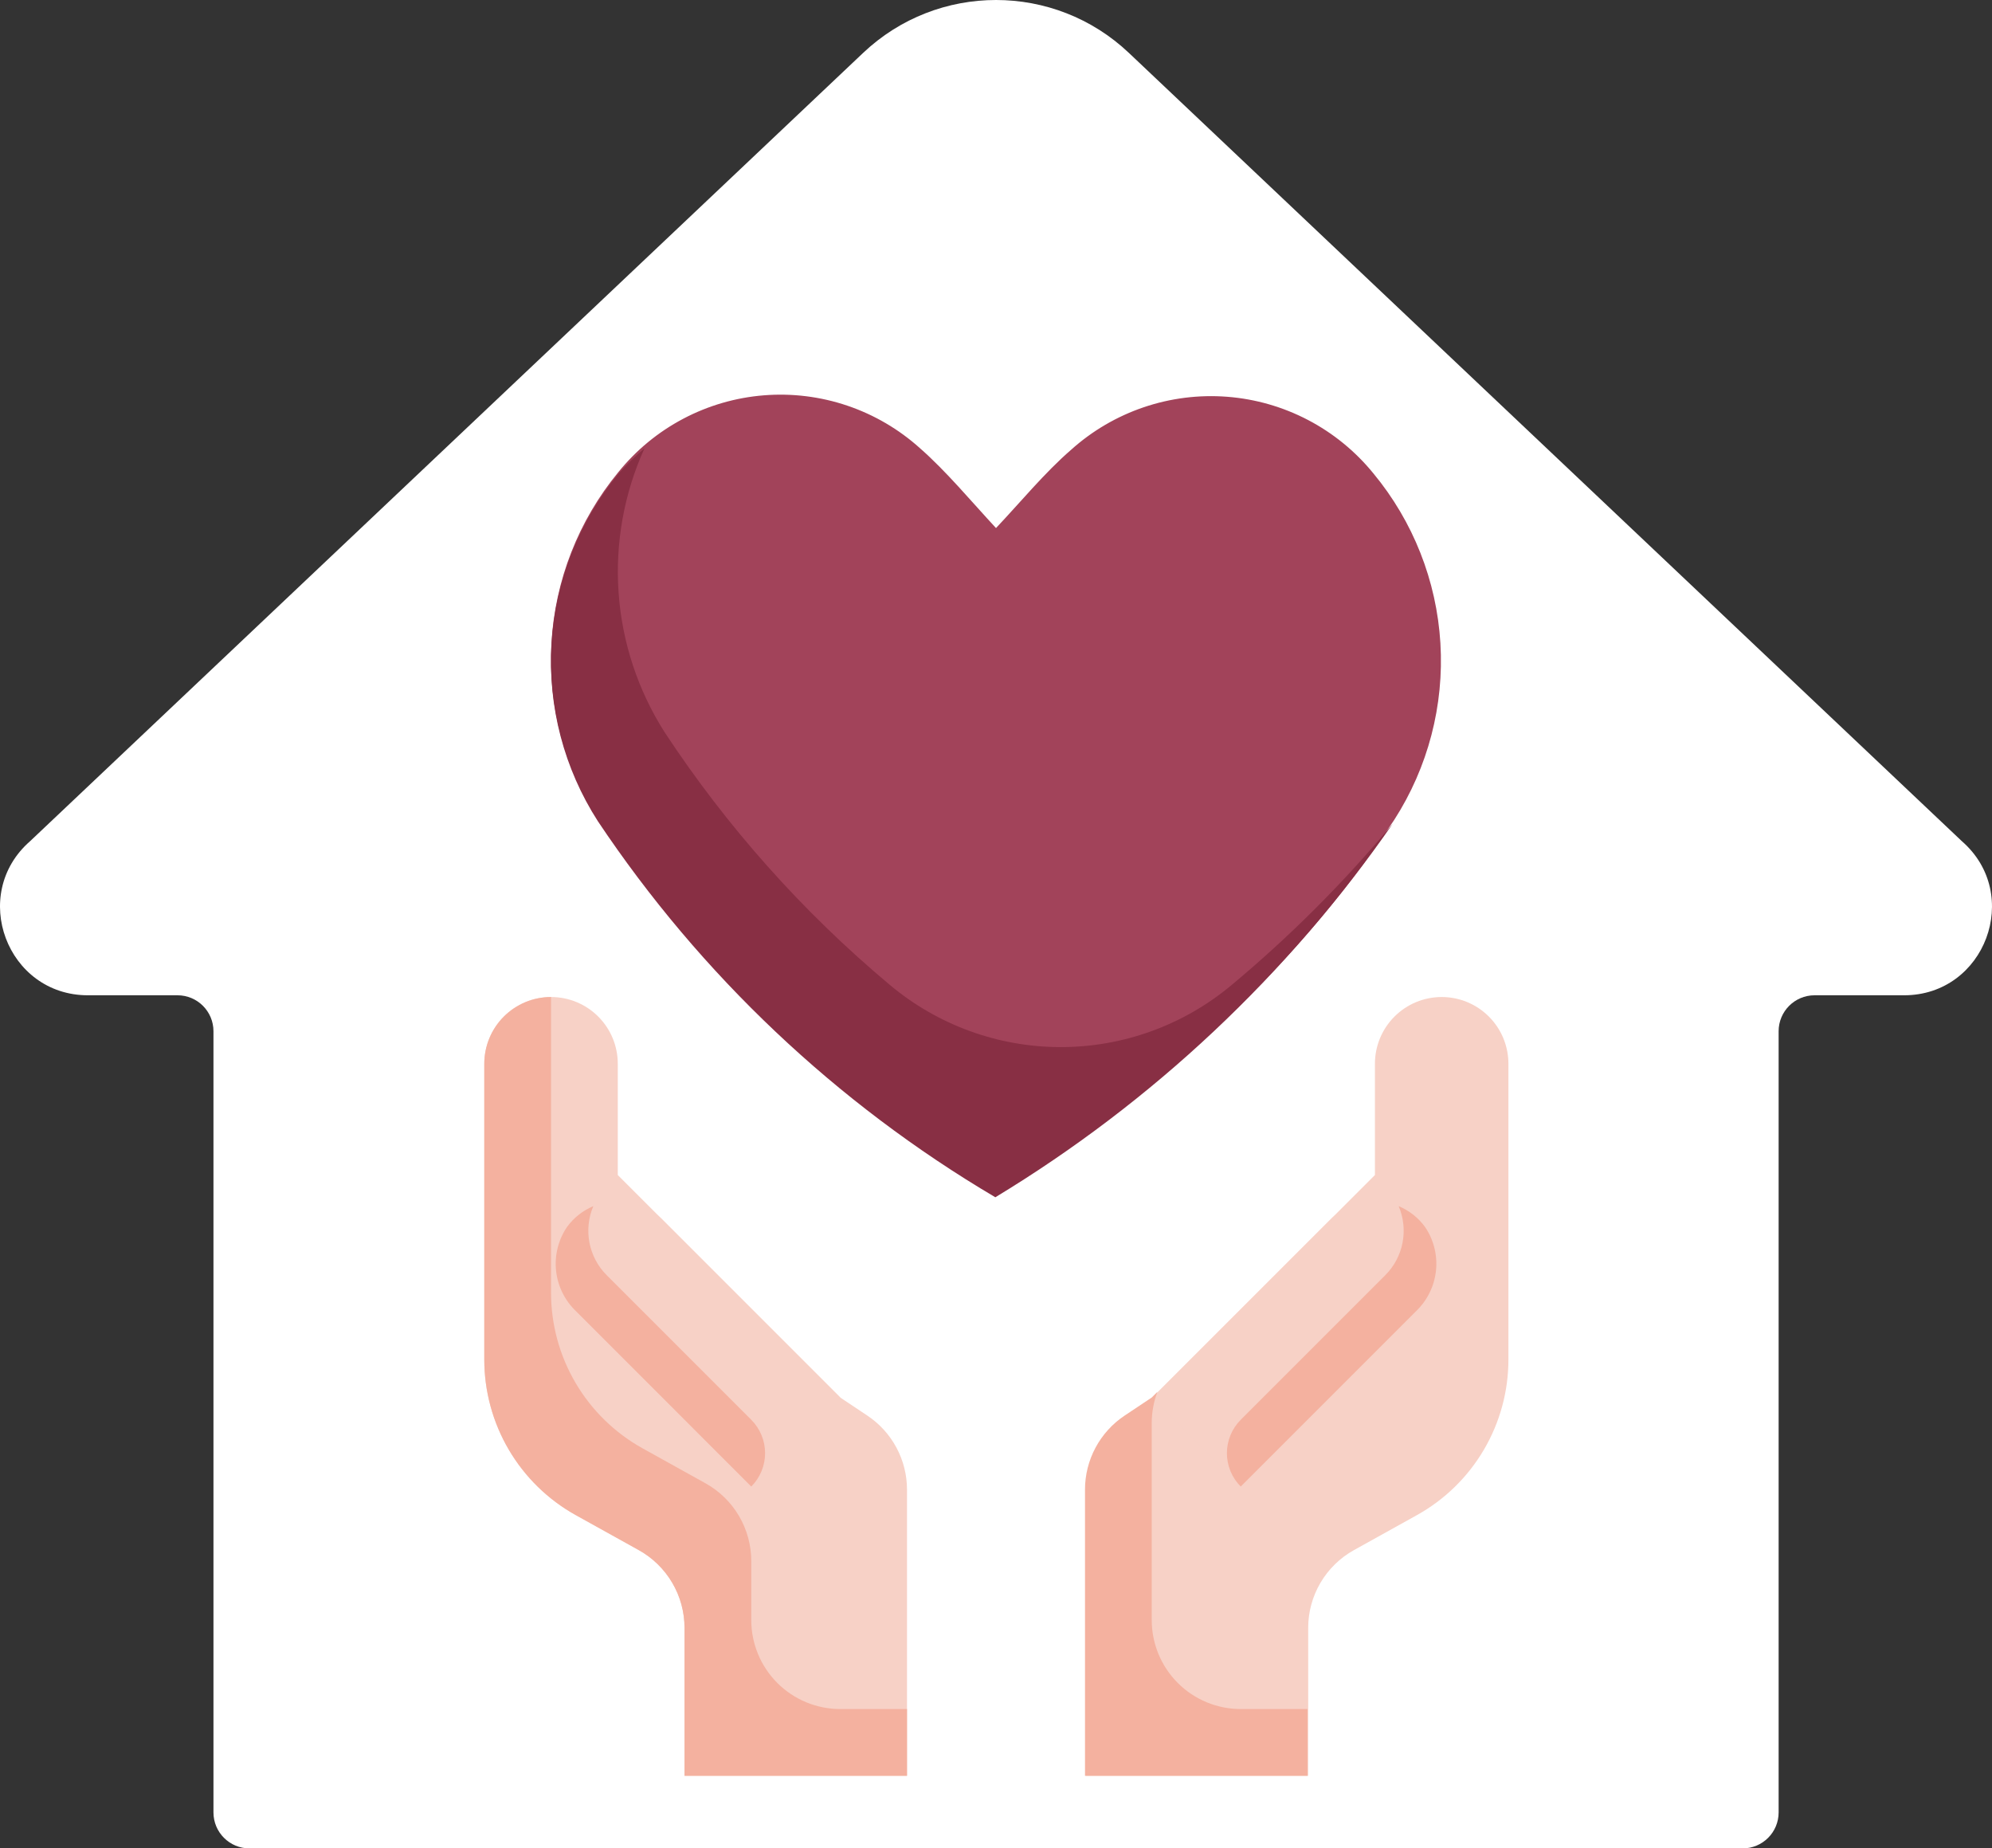
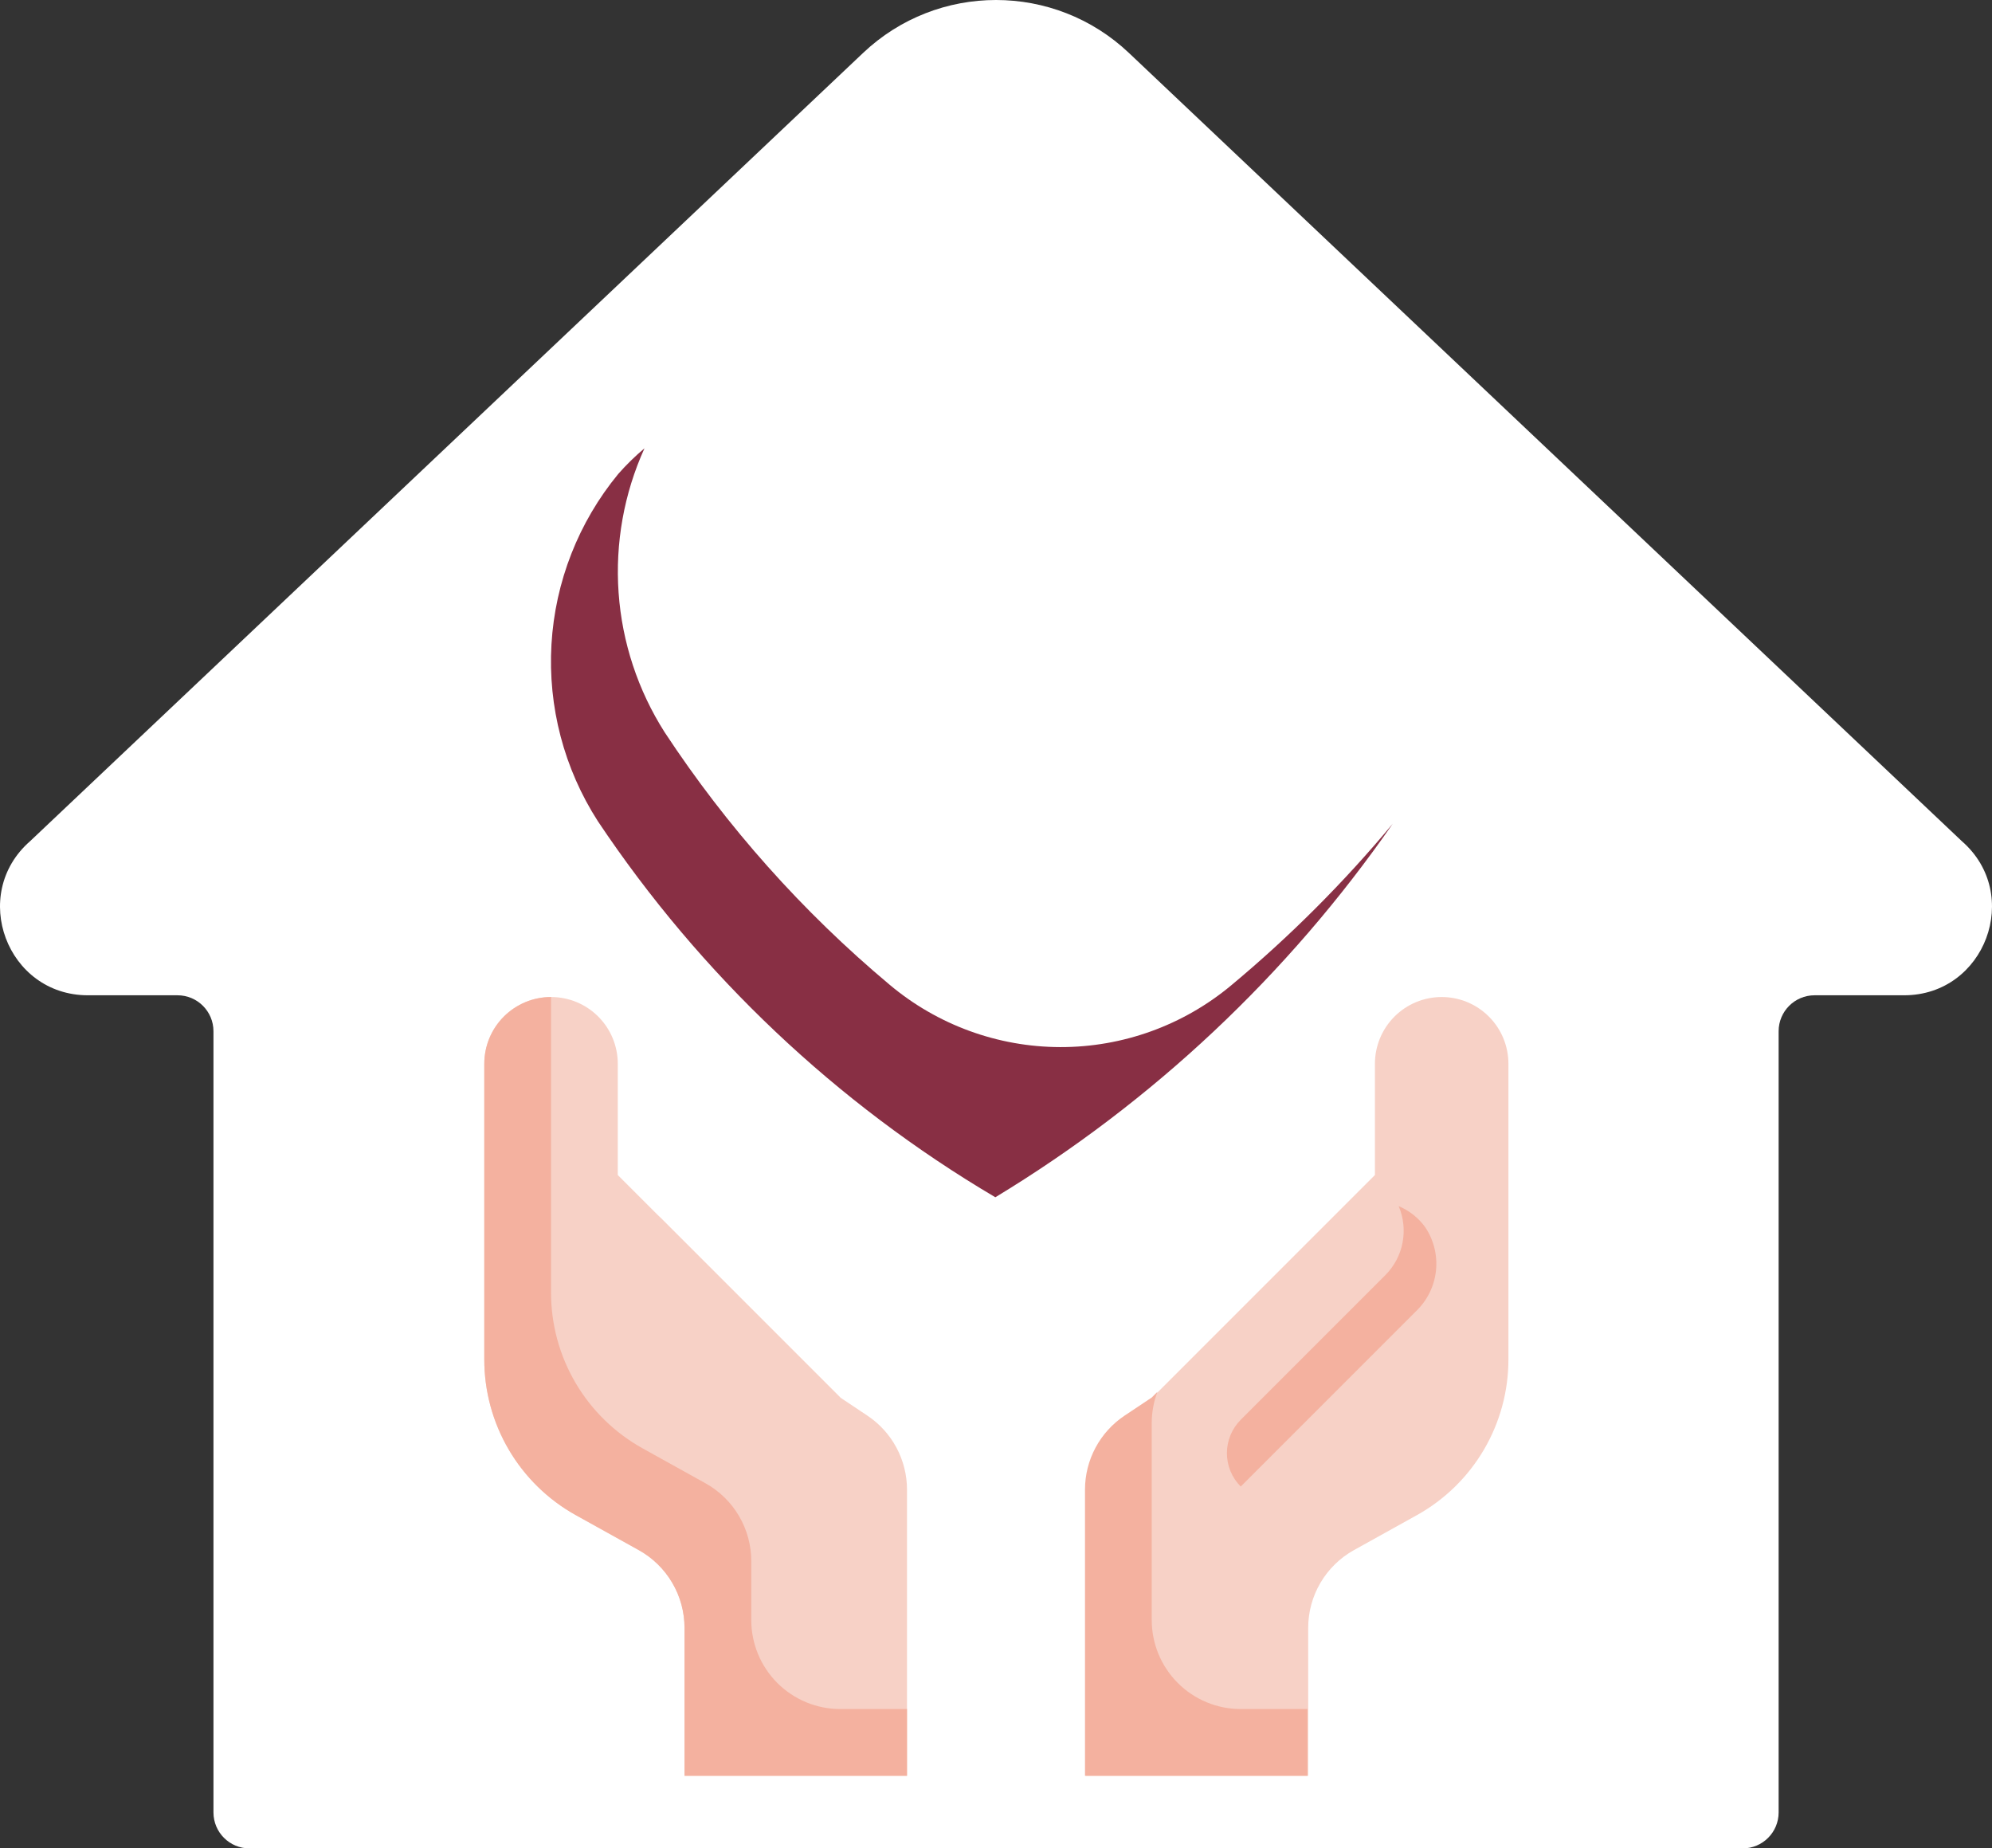
<svg xmlns="http://www.w3.org/2000/svg" width="554" height="514" viewBox="0 0 554 514" fill="none">
  <rect x="0" y="0" width="554" height="514" fill="#333333" stroke="none" />
  <path d="M494.659 504C494.659 509.523 490.182 514 484.659 514H69.368C63.845 514 59.367 509.523 59.367 504V286.767C59.367 281.244 54.89 276.767 49.367 276.767H24.445C1.929 276.767 -8.577 248.714 8.379 233.907L240.033 14.723C260.769 -4.908 293.238 -4.908 313.973 14.723L545.608 233.907C562.584 248.694 552.078 276.767 529.541 276.767H504.659C499.136 276.767 494.659 281.244 494.659 286.767V504Z" fill="white" />
  <path d="M233.688 388.625L171.812 326.75V295.812C171.812 290.889 169.857 286.168 166.376 282.687C162.895 279.206 158.173 277.25 153.25 277.25C148.327 277.25 143.605 279.206 140.124 282.687C136.643 286.168 134.688 290.889 134.688 295.812V378.063C134.688 386.89 137.049 395.557 141.526 403.165C146.003 410.773 152.432 417.045 160.149 421.332L177.647 431.053C181.506 433.197 184.72 436.334 186.958 440.138C189.196 443.943 190.376 448.276 190.375 452.69V493.812H252.25V414.247C252.25 410.173 251.244 406.162 249.322 402.57C247.399 398.978 244.62 395.916 241.23 393.655L233.688 388.625Z" fill="#F7D1C6" />
  <path d="M184.188 339.125L233.688 388.625L208.938 413.375L159.438 363.875C157.812 362.25 156.523 360.321 155.643 358.197C154.763 356.074 154.311 353.798 154.311 351.5C154.311 349.202 154.763 346.926 155.643 344.802C156.523 342.679 157.812 340.75 159.438 339.125V339.125C161.062 337.499 162.992 336.21 165.115 335.33C167.238 334.451 169.514 333.998 171.813 333.998C174.111 333.998 176.387 334.451 178.51 335.33C180.633 336.21 182.563 337.499 184.188 339.125V339.125Z" fill="#F7D1C6" />
  <path d="M320.51 388.625L382.385 326.75V295.812C382.385 290.889 384.341 286.168 387.822 282.687C391.303 279.206 396.025 277.25 400.948 277.25V277.25C405.871 277.25 410.593 279.206 414.074 282.687C417.555 286.168 419.51 290.889 419.51 295.812V378.063C419.51 386.89 417.149 395.557 412.672 403.165C408.195 410.773 401.766 417.045 394.049 421.332L376.551 431.053C372.69 433.198 369.473 436.338 367.235 440.146C364.997 443.954 363.819 448.292 363.823 452.709V493.812H301.948V414.247C301.948 410.173 302.954 406.162 304.876 402.57C306.799 398.978 309.578 395.916 312.968 393.655L320.51 388.625Z" fill="#F7D1C6" />
-   <path d="M370.011 339.125L320.51 388.625L345.26 413.375L394.761 363.875C398.042 360.592 399.885 356.141 399.885 351.5C399.885 346.859 398.042 342.407 394.761 339.125V339.125C393.136 337.499 391.206 336.21 389.083 335.33C386.96 334.451 384.684 333.998 382.386 333.998C380.087 333.998 377.811 334.451 375.688 335.33C373.565 336.21 371.635 337.499 370.011 339.125V339.125Z" fill="#F7D1C6" />
-   <path d="M297.852 125.106C290.526 131.448 283.707 139.758 277 146.842C270.194 139.51 263.152 131.027 255.845 124.629C249.991 119.36 243.125 115.339 235.665 112.811C228.206 110.284 220.309 109.303 212.458 109.929C204.607 110.555 196.966 112.774 190.001 116.452C183.036 120.129 176.893 125.187 171.949 131.318C160.895 144.741 154.39 161.328 153.371 178.687C152.353 196.046 156.873 213.28 166.281 227.905C194.811 270.614 232.589 306.354 276.814 332.473C322.169 303.745 360.11 269.646 387.756 227.985C397.145 213.385 401.642 196.175 400.595 178.848C399.548 161.522 393.012 144.978 381.934 131.615C376.954 125.499 370.784 120.458 363.797 116.799C356.81 113.141 349.152 110.94 341.288 110.332C333.425 109.723 325.52 110.719 318.053 113.258C310.586 115.798 303.713 119.829 297.852 125.106V125.106Z" fill="#A2435A" />
  <path d="M342.427 273.995C329.082 285.13 312.244 291.213 294.864 291.177C277.485 291.14 260.672 284.988 247.374 273.797C223.226 253.573 202.16 229.931 184.843 203.619C177.42 191.962 173.02 178.638 172.041 164.852C171.063 151.067 173.536 137.255 179.237 124.666C176.632 126.853 174.195 129.234 171.949 131.788C160.895 145.212 154.39 161.799 153.371 179.158C152.353 196.517 156.873 213.751 166.281 228.375C194.813 271.081 232.591 306.818 276.814 332.938C320.542 306.454 358.201 271.059 387.342 229.056C373.767 245.37 358.733 260.412 342.427 273.995V273.995Z" fill="#882F44" />
  <path d="M208.938 450.5V434.128C208.941 429.711 207.763 425.373 205.525 421.565C203.287 417.757 200.071 414.617 196.21 412.472L178.712 402.751C170.998 398.466 164.57 392.196 160.093 384.592C155.616 376.988 153.254 368.325 153.25 359.5V277.25C148.327 277.25 143.605 279.206 140.124 282.687C136.643 286.168 134.688 290.889 134.688 295.812V378.063C134.688 386.89 137.049 395.557 141.526 403.165C146.003 410.773 152.432 417.045 160.149 421.332L177.647 431.053C181.506 433.197 184.72 436.334 186.958 440.138C189.196 443.943 190.376 448.276 190.375 452.69V493.812H252.25V475.25H233.688C227.123 475.25 220.828 472.642 216.187 468.001C211.545 463.359 208.938 457.064 208.938 450.5Z" fill="#F4B19F" />
-   <path d="M165.006 335.412C162.074 336.637 159.537 338.648 157.674 341.223C155.268 344.782 154.198 349.077 154.65 353.35C155.103 357.622 157.051 361.598 160.149 364.574L208.937 413.375C211.398 410.913 212.78 407.575 212.78 404.094C212.78 400.613 211.398 397.275 208.937 394.812L168.719 354.594C166.262 352.129 164.596 348.987 163.935 345.57C163.274 342.153 163.647 338.616 165.006 335.412V335.412Z" fill="#F4B19F" />
  <path d="M345.062 475.25C338.498 475.25 332.203 472.642 327.562 468.001C322.92 463.359 320.312 457.064 320.312 450.5V395.685C320.317 392.737 320.849 389.814 321.884 387.053L320.312 388.625L312.77 393.649C309.379 395.91 306.599 398.973 304.677 402.566C302.754 406.16 301.749 410.172 301.75 414.247V493.812H363.625V475.25H345.062Z" fill="#F4B19F" />
  <path d="M396.338 341.21C394.47 338.638 391.929 336.632 388.994 335.412C390.353 338.616 390.726 342.153 390.065 345.57C389.404 348.987 387.738 352.129 385.281 354.594L345.062 394.812C342.602 397.275 341.22 400.613 341.22 404.094C341.22 407.575 342.602 410.913 345.062 413.375V413.375L393.869 364.568C396.966 361.589 398.912 357.613 399.364 353.339C399.815 349.066 398.744 344.771 396.338 341.21V341.21Z" fill="#F4B19F" />
</svg>